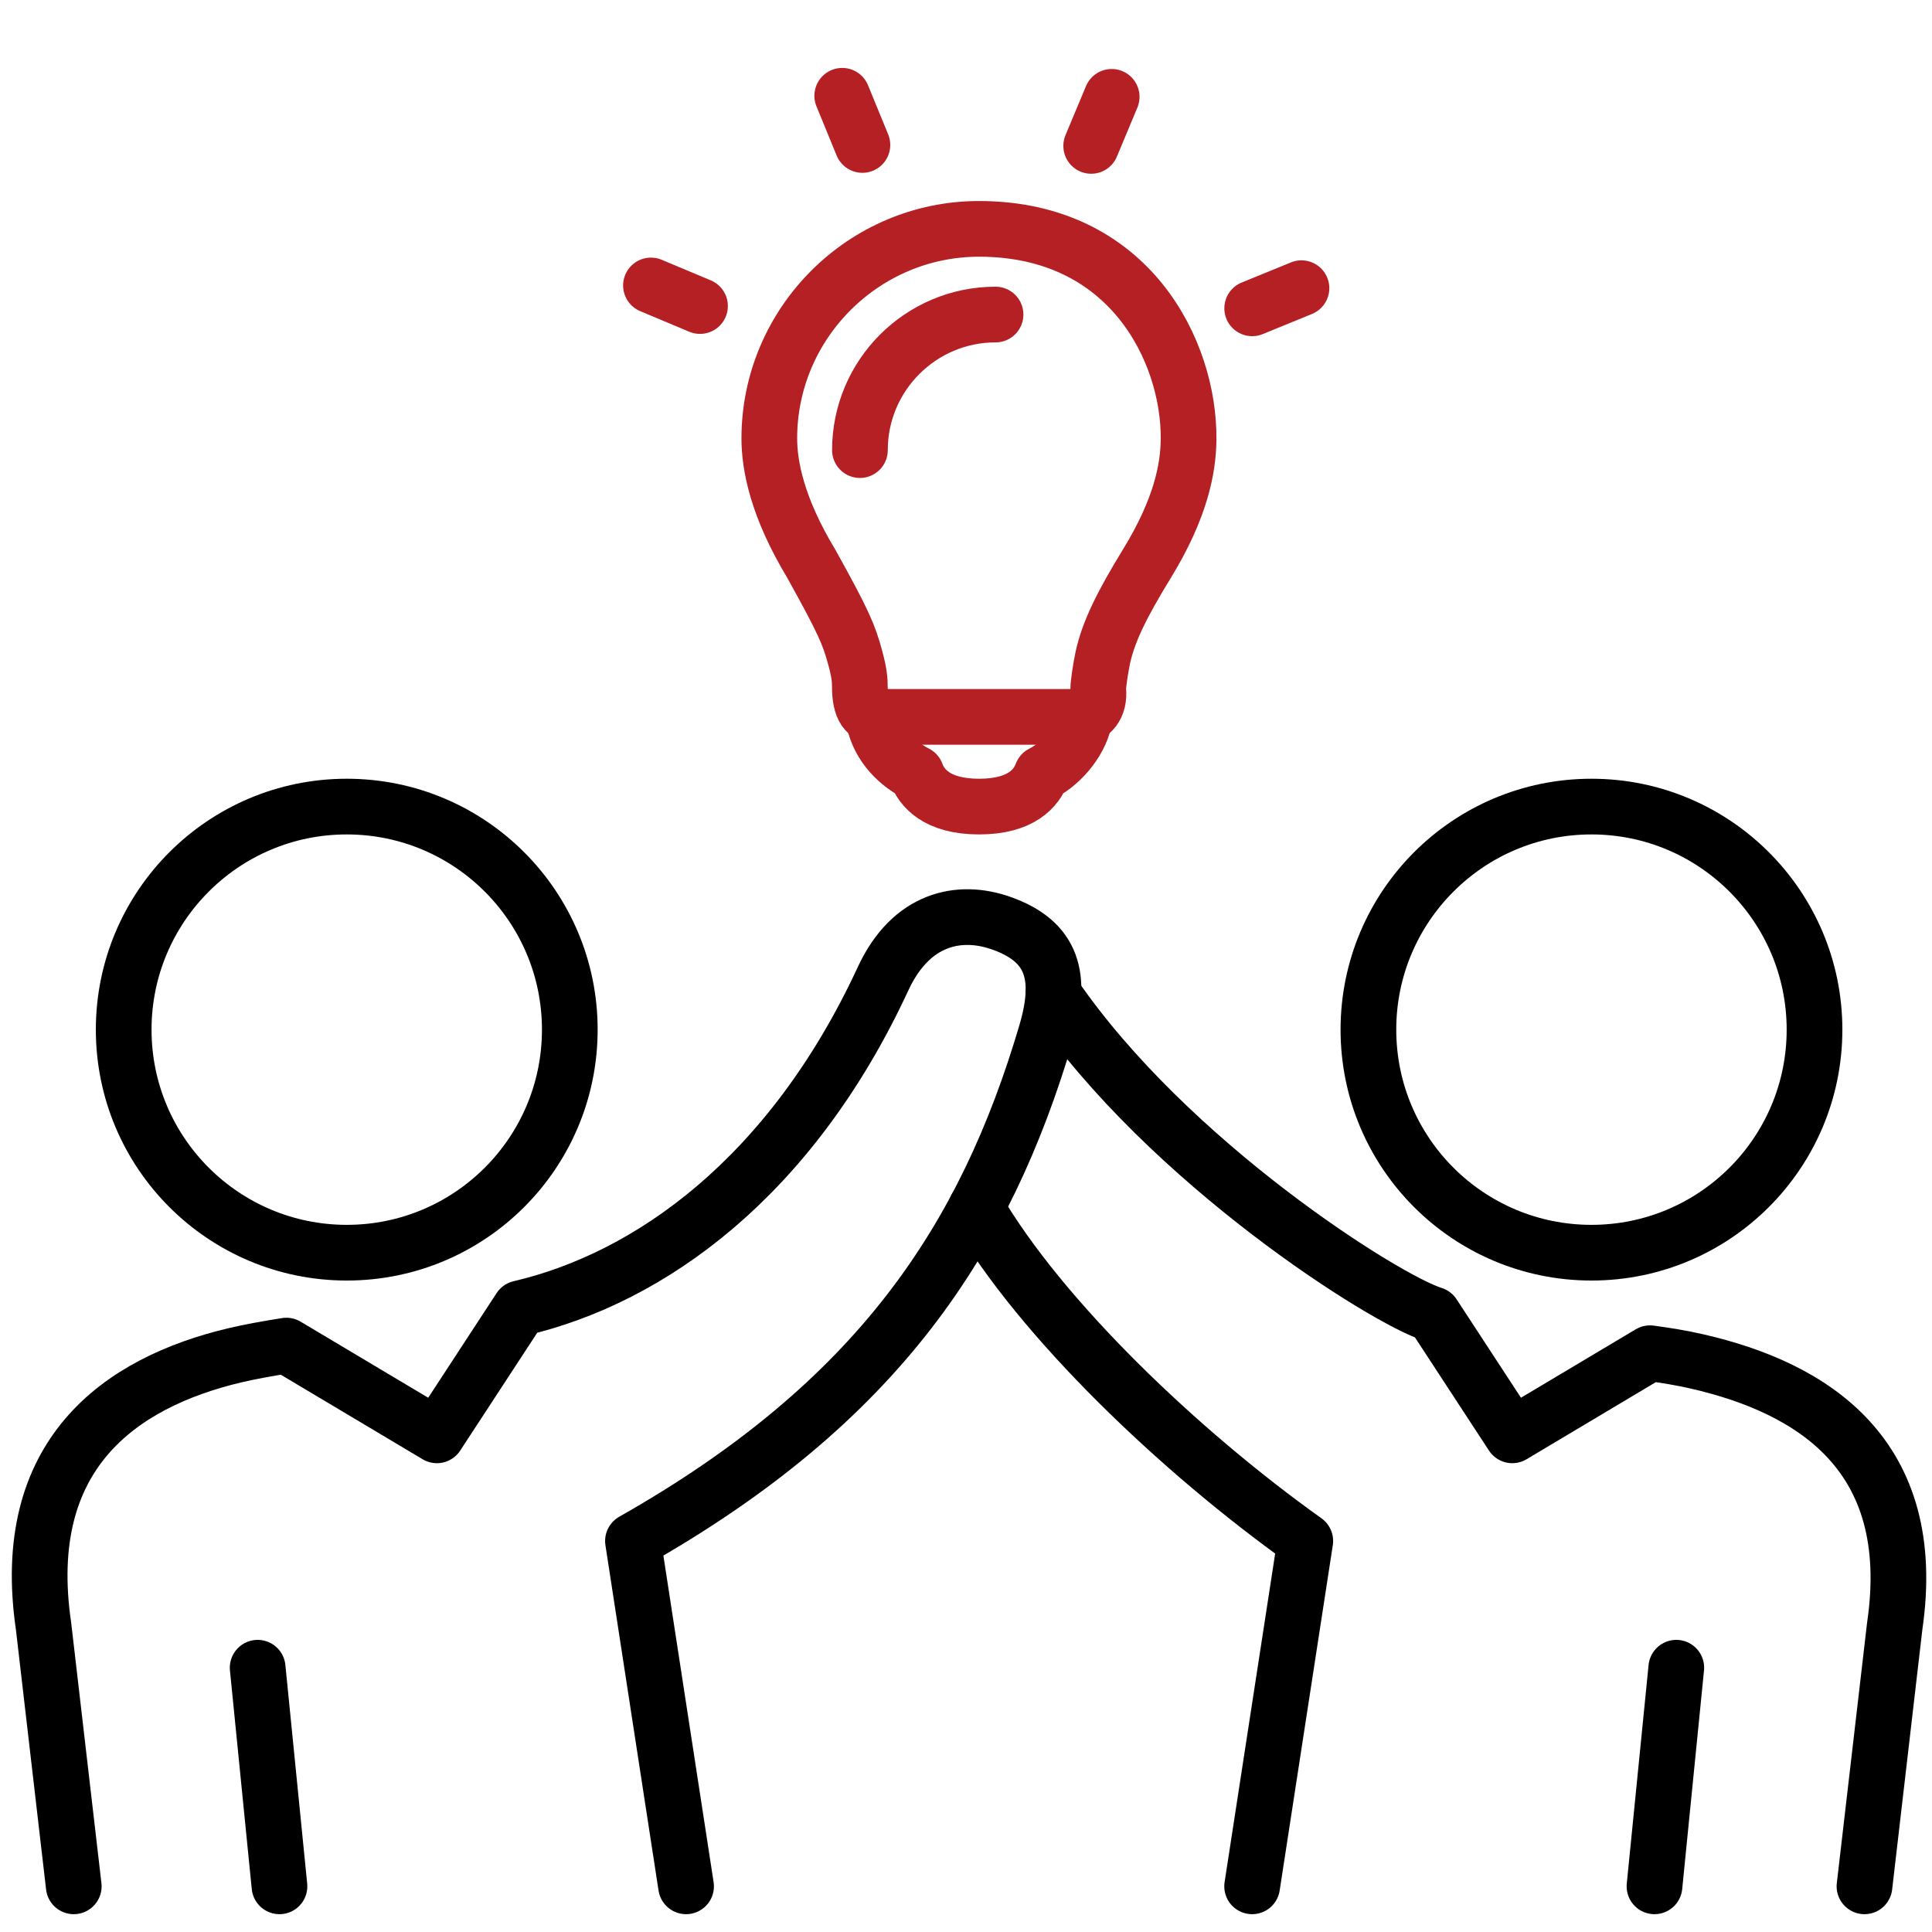
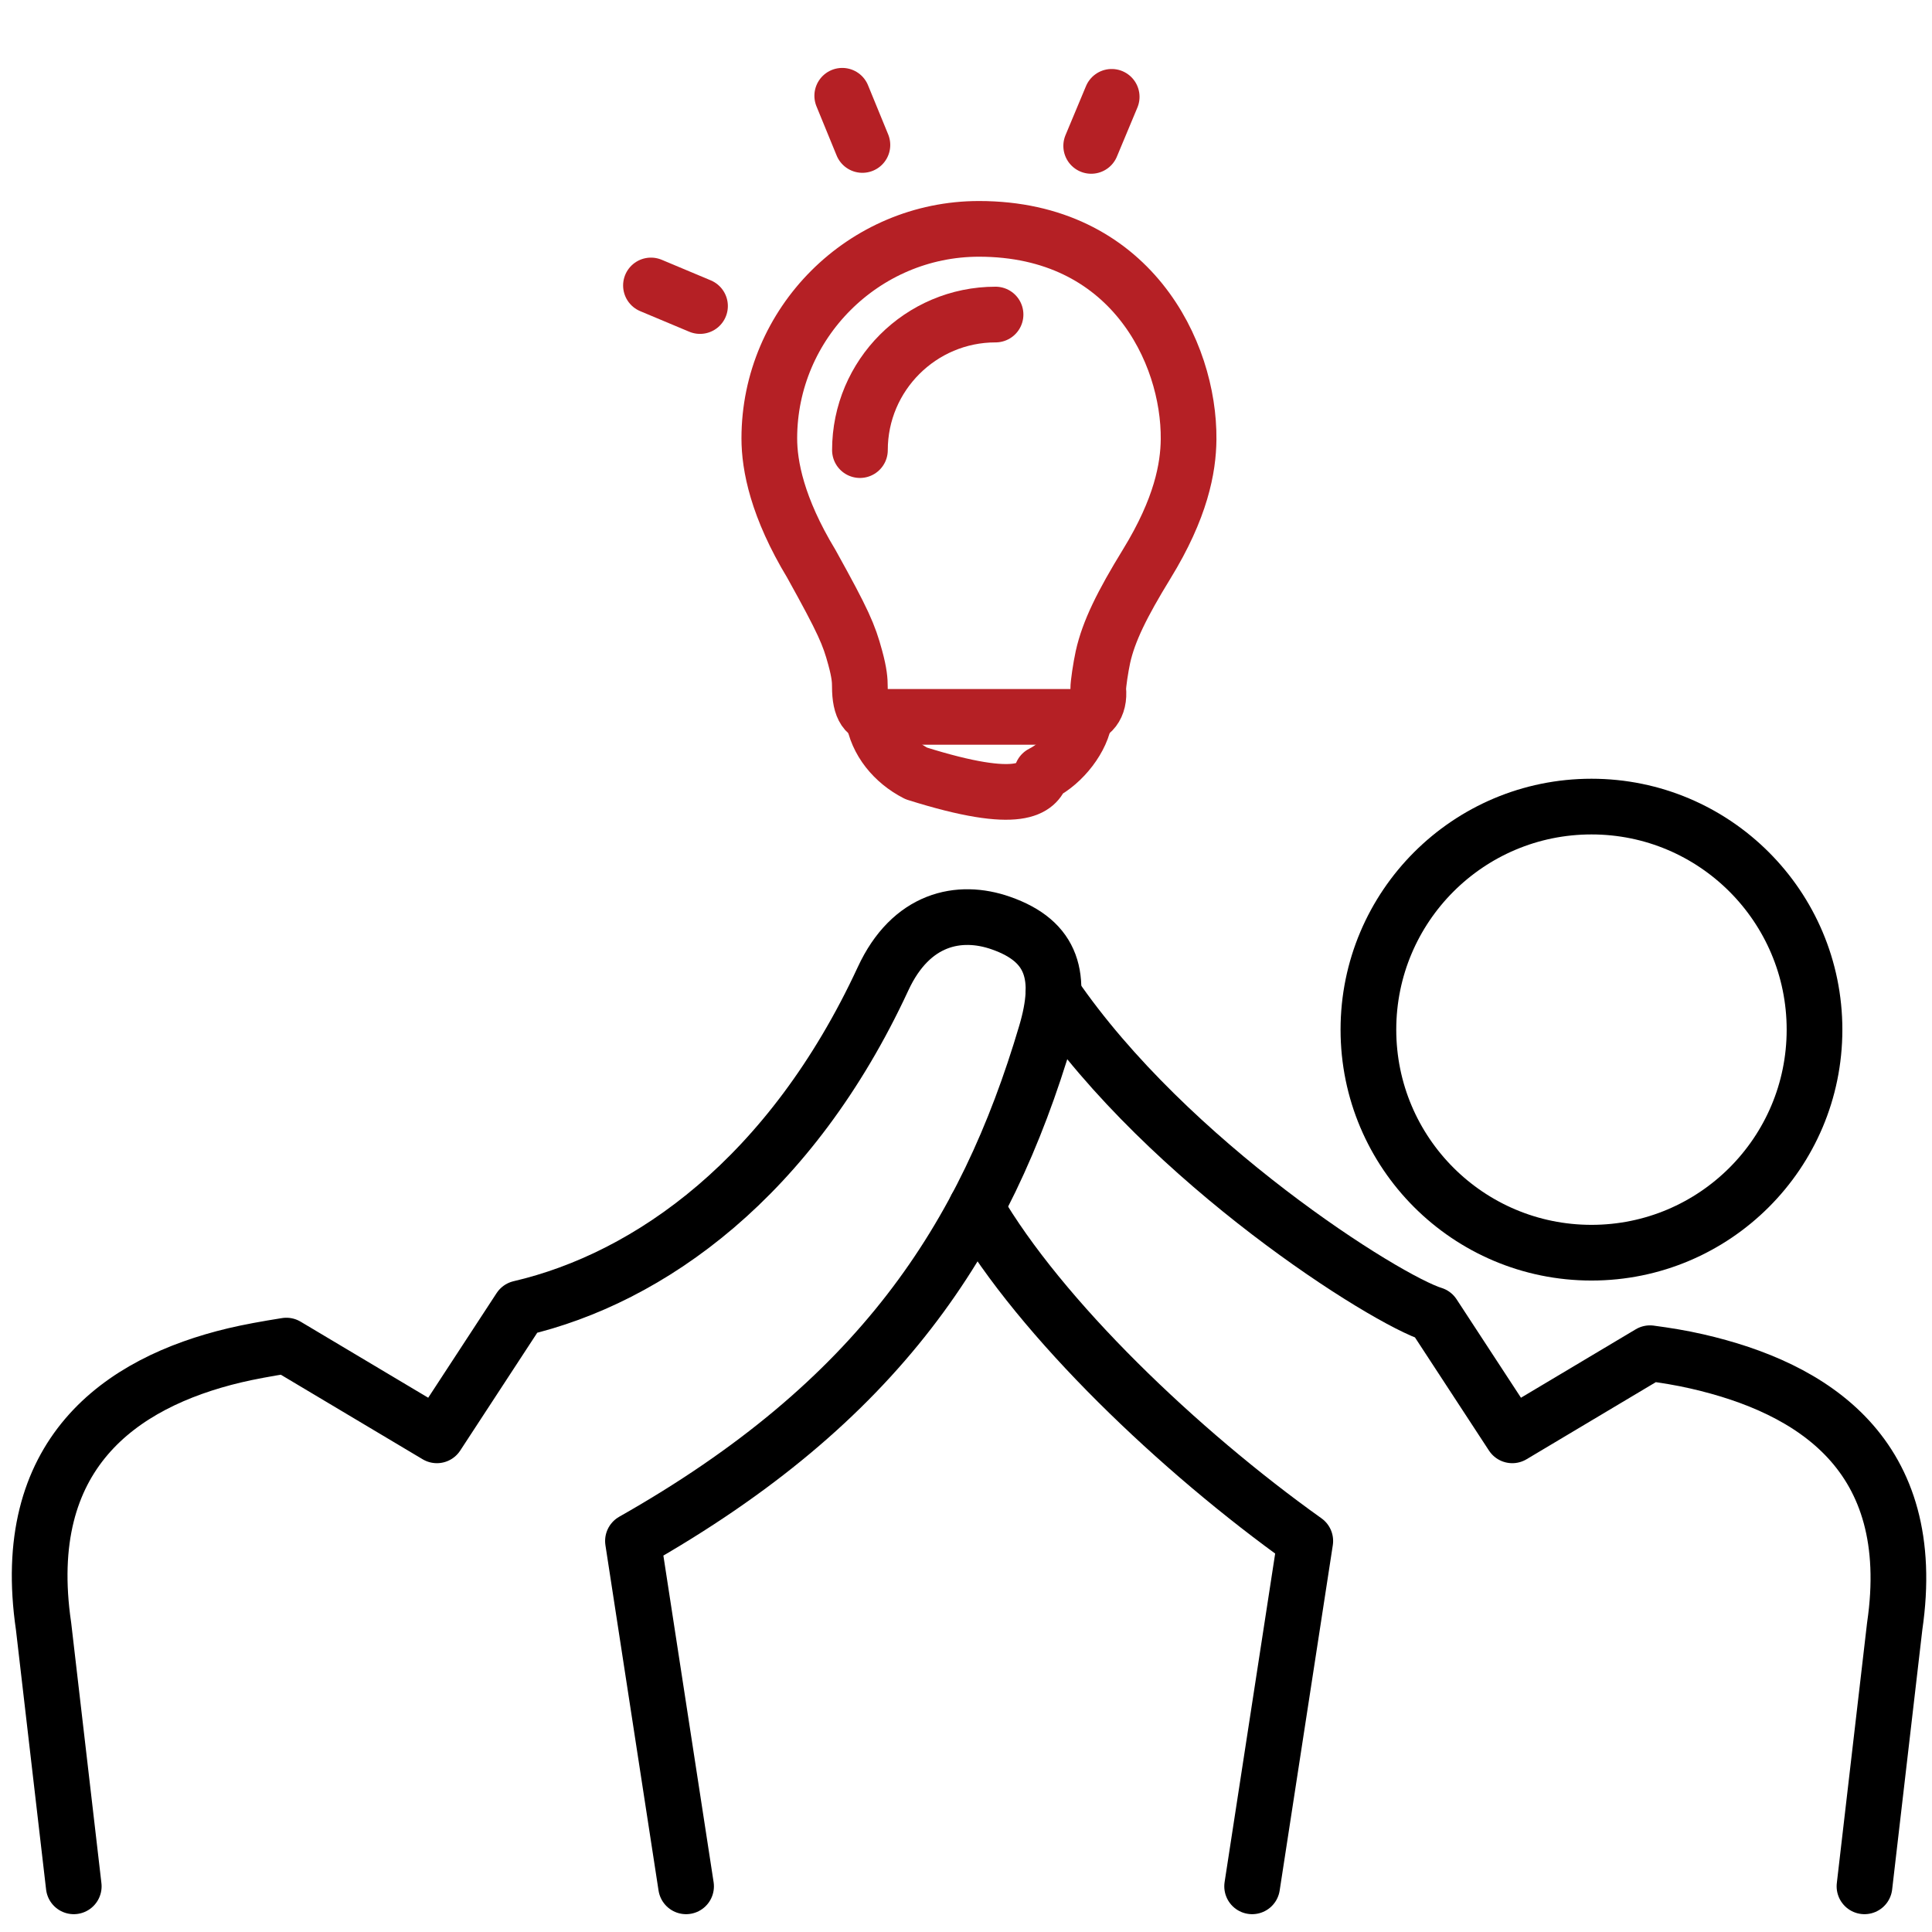
<svg xmlns="http://www.w3.org/2000/svg" width="100%" height="100%" viewBox="0 0 52 52" version="1.1" xml:space="preserve" style="fill-rule:evenodd;clip-rule:evenodd;stroke-linecap:round;stroke-miterlimit:2;">
  <g transform="matrix(1,0,0,1,-460,-2040)">
    <g transform="matrix(1,0,0,1,1648.48,3695.95)">
      <g transform="matrix(0.596,0,0,0.596,-1308.73,-2836.65)">
-         <rect x="201.88" y="1982.15" width="87.298" height="87.298" style="fill:none;" />
        <g transform="matrix(1.239,0,0,1.239,1814.67,4067.2)">
          <g transform="matrix(1,0,0,1,-1648.48,-2137.75)">
            <path d="M387.217,457.535L386.47,459.323" style="fill:none;stroke:rgb(181,32,37);stroke-width:2.03px;" />
          </g>
          <g transform="matrix(1,0,0,1,-1648.48,-2137.75)">
            <path d="M377.396,457.496L378.131,459.289" style="fill:none;stroke:rgb(181,32,37);stroke-width:2.03px;" />
          </g>
          <g transform="matrix(1,0,0,1,-1648.48,-2137.75)">
            <path d="M370.424,464.41L372.212,465.16" style="fill:none;stroke:rgb(181,32,37);stroke-width:2.03px;" />
          </g>
          <g transform="matrix(1,0,0,1,-1648.48,-2137.75)">
-             <path d="M392.338,465.243L394.134,464.509" style="fill:none;stroke:rgb(181,32,37);stroke-width:2.03px;" />
-           </g>
+             </g>
          <g transform="matrix(1,0,0,1,-1648.48,-2137.75)">
            <path d="M376.271,474.558C377.45,476.682 377.637,477.127 377.867,477.971C378.025,478.547 378.038,478.815 378.038,479.024C378.038,479.828 378.271,480.135 378.761,480.135L386.003,480.135C386.462,480.135 386.794,479.756 386.726,479.129C386.726,478.931 386.815,478.338 386.898,477.953C387.108,477.01 387.593,476.031 388.495,474.559C389.744,472.524 390.009,471.066 390.02,470.022C390.051,466.826 387.879,462.347 382.379,462.347C378.18,462.347 374.738,465.781 374.738,469.984C374.738,470.977 375.024,472.494 376.271,474.558Z" style="fill:none;stroke:rgb(181,32,37);stroke-width:2.03px;stroke-linecap:butt;" />
          </g>
          <g transform="matrix(1,0,0,1,-1648.48,-2137.75)">
            <path d="M382.984,465.47C380.258,465.47 378.041,467.686 378.041,470.411" style="fill:none;stroke:rgb(181,32,37);stroke-width:2.03px;" />
          </g>
          <g transform="matrix(1,0,0,1,-1648.48,-2137.75)">
-             <path d="M378.526,480.134C378.655,481.031 379.282,481.779 380.095,482.195C380.286,482.715 380.833,483.404 382.385,483.404C383.932,483.404 384.479,482.719 384.671,482.199C385.448,481.813 386.146,480.901 386.233,480.138" style="fill:none;stroke:rgb(181,32,37);stroke-width:2.03px;stroke-linejoin:round;" />
+             <path d="M378.526,480.134C378.655,481.031 379.282,481.779 380.095,482.195C383.932,483.404 384.479,482.719 384.671,482.199C385.448,481.813 386.146,480.901 386.233,480.138" style="fill:none;stroke:rgb(181,32,37);stroke-width:2.03px;stroke-linejoin:round;" />
          </g>
          <g transform="matrix(1,0,0,1,-1648.48,-2137.75)">
            <path d="M412.834,491.534C412.834,487.047 409.194,483.404 404.705,483.404C400.213,483.404 396.574,487.047 396.574,491.534C396.574,496.025 400.213,499.664 404.705,499.664C409.194,499.664 412.834,496.025 412.834,491.534Z" style="fill:none;stroke:black;stroke-width:2.03px;stroke-linecap:butt;stroke-linejoin:round;" />
          </g>
          <g transform="matrix(1,0,0,1,-1648.48,-2137.75)">
-             <path d="M359.337,499.664C363.828,499.664 367.466,496.025 367.466,491.534C367.466,487.047 363.828,483.404 359.337,483.404C354.847,483.404 351.206,487.047 351.206,491.534C351.206,496.025 354.847,499.664 359.337,499.664Z" style="fill:none;stroke:black;stroke-width:2.03px;stroke-linecap:butt;stroke-linejoin:round;" />
-           </g>
+             </g>
          <g transform="matrix(1,0,0,1,-1648.48,-2137.75)">
            <path d="M392.336,522.759L394.273,510.171C389.682,506.897 384.631,502.071 382.278,498.022" style="fill:none;stroke:black;stroke-width:2.03px;stroke-linecap:butt;stroke-linejoin:round;" />
          </g>
          <g transform="matrix(1,0,0,1,-1648.48,-2137.75)">
-             <path d="M356.089,514.791L356.884,522.759" style="fill:none;stroke:black;stroke-width:2.03px;stroke-linecap:butt;stroke-linejoin:round;" />
-           </g>
+             </g>
          <g transform="matrix(1,0,0,1,-1648.48,-2137.75)">
-             <path d="M407.796,514.791L407.001,522.759" style="fill:none;stroke:black;stroke-width:2.03px;stroke-linecap:butt;stroke-linejoin:round;" />
-           </g>
+             </g>
          <g transform="matrix(1,0,0,1,-1648.48,-2137.75)">
            <path d="M371.704,522.759L369.768,510.171C378.726,505.098 382.613,499.144 384.824,491.667C385.429,489.617 385.09,488.318 383.18,487.65C381.661,487.117 379.903,487.477 378.884,489.679C375.531,496.913 370.386,500.588 365.648,501.692L362.622,506.321L357.135,503.05C356.411,503.165 355.771,503.282 355.252,503.405C351.058,504.403 347.366,507.021 348.285,513.277L349.386,522.759" style="fill:none;stroke:black;stroke-width:2.03px;stroke-linecap:butt;stroke-linejoin:round;" />
          </g>
          <g transform="matrix(1,0,0,1,-1648.48,-2137.75)">
            <path d="M414.655,522.759L415.757,513.277C416.675,507.021 412.756,504.591 408.553,503.628C407.967,503.493 407.403,503.404 406.837,503.328L401.818,506.321L398.938,501.917C397.212,501.39 389.277,496.379 385.091,490.248" style="fill:none;stroke:black;stroke-width:2.03px;stroke-linecap:butt;stroke-linejoin:round;" />
          </g>
        </g>
      </g>
    </g>
  </g>
</svg>